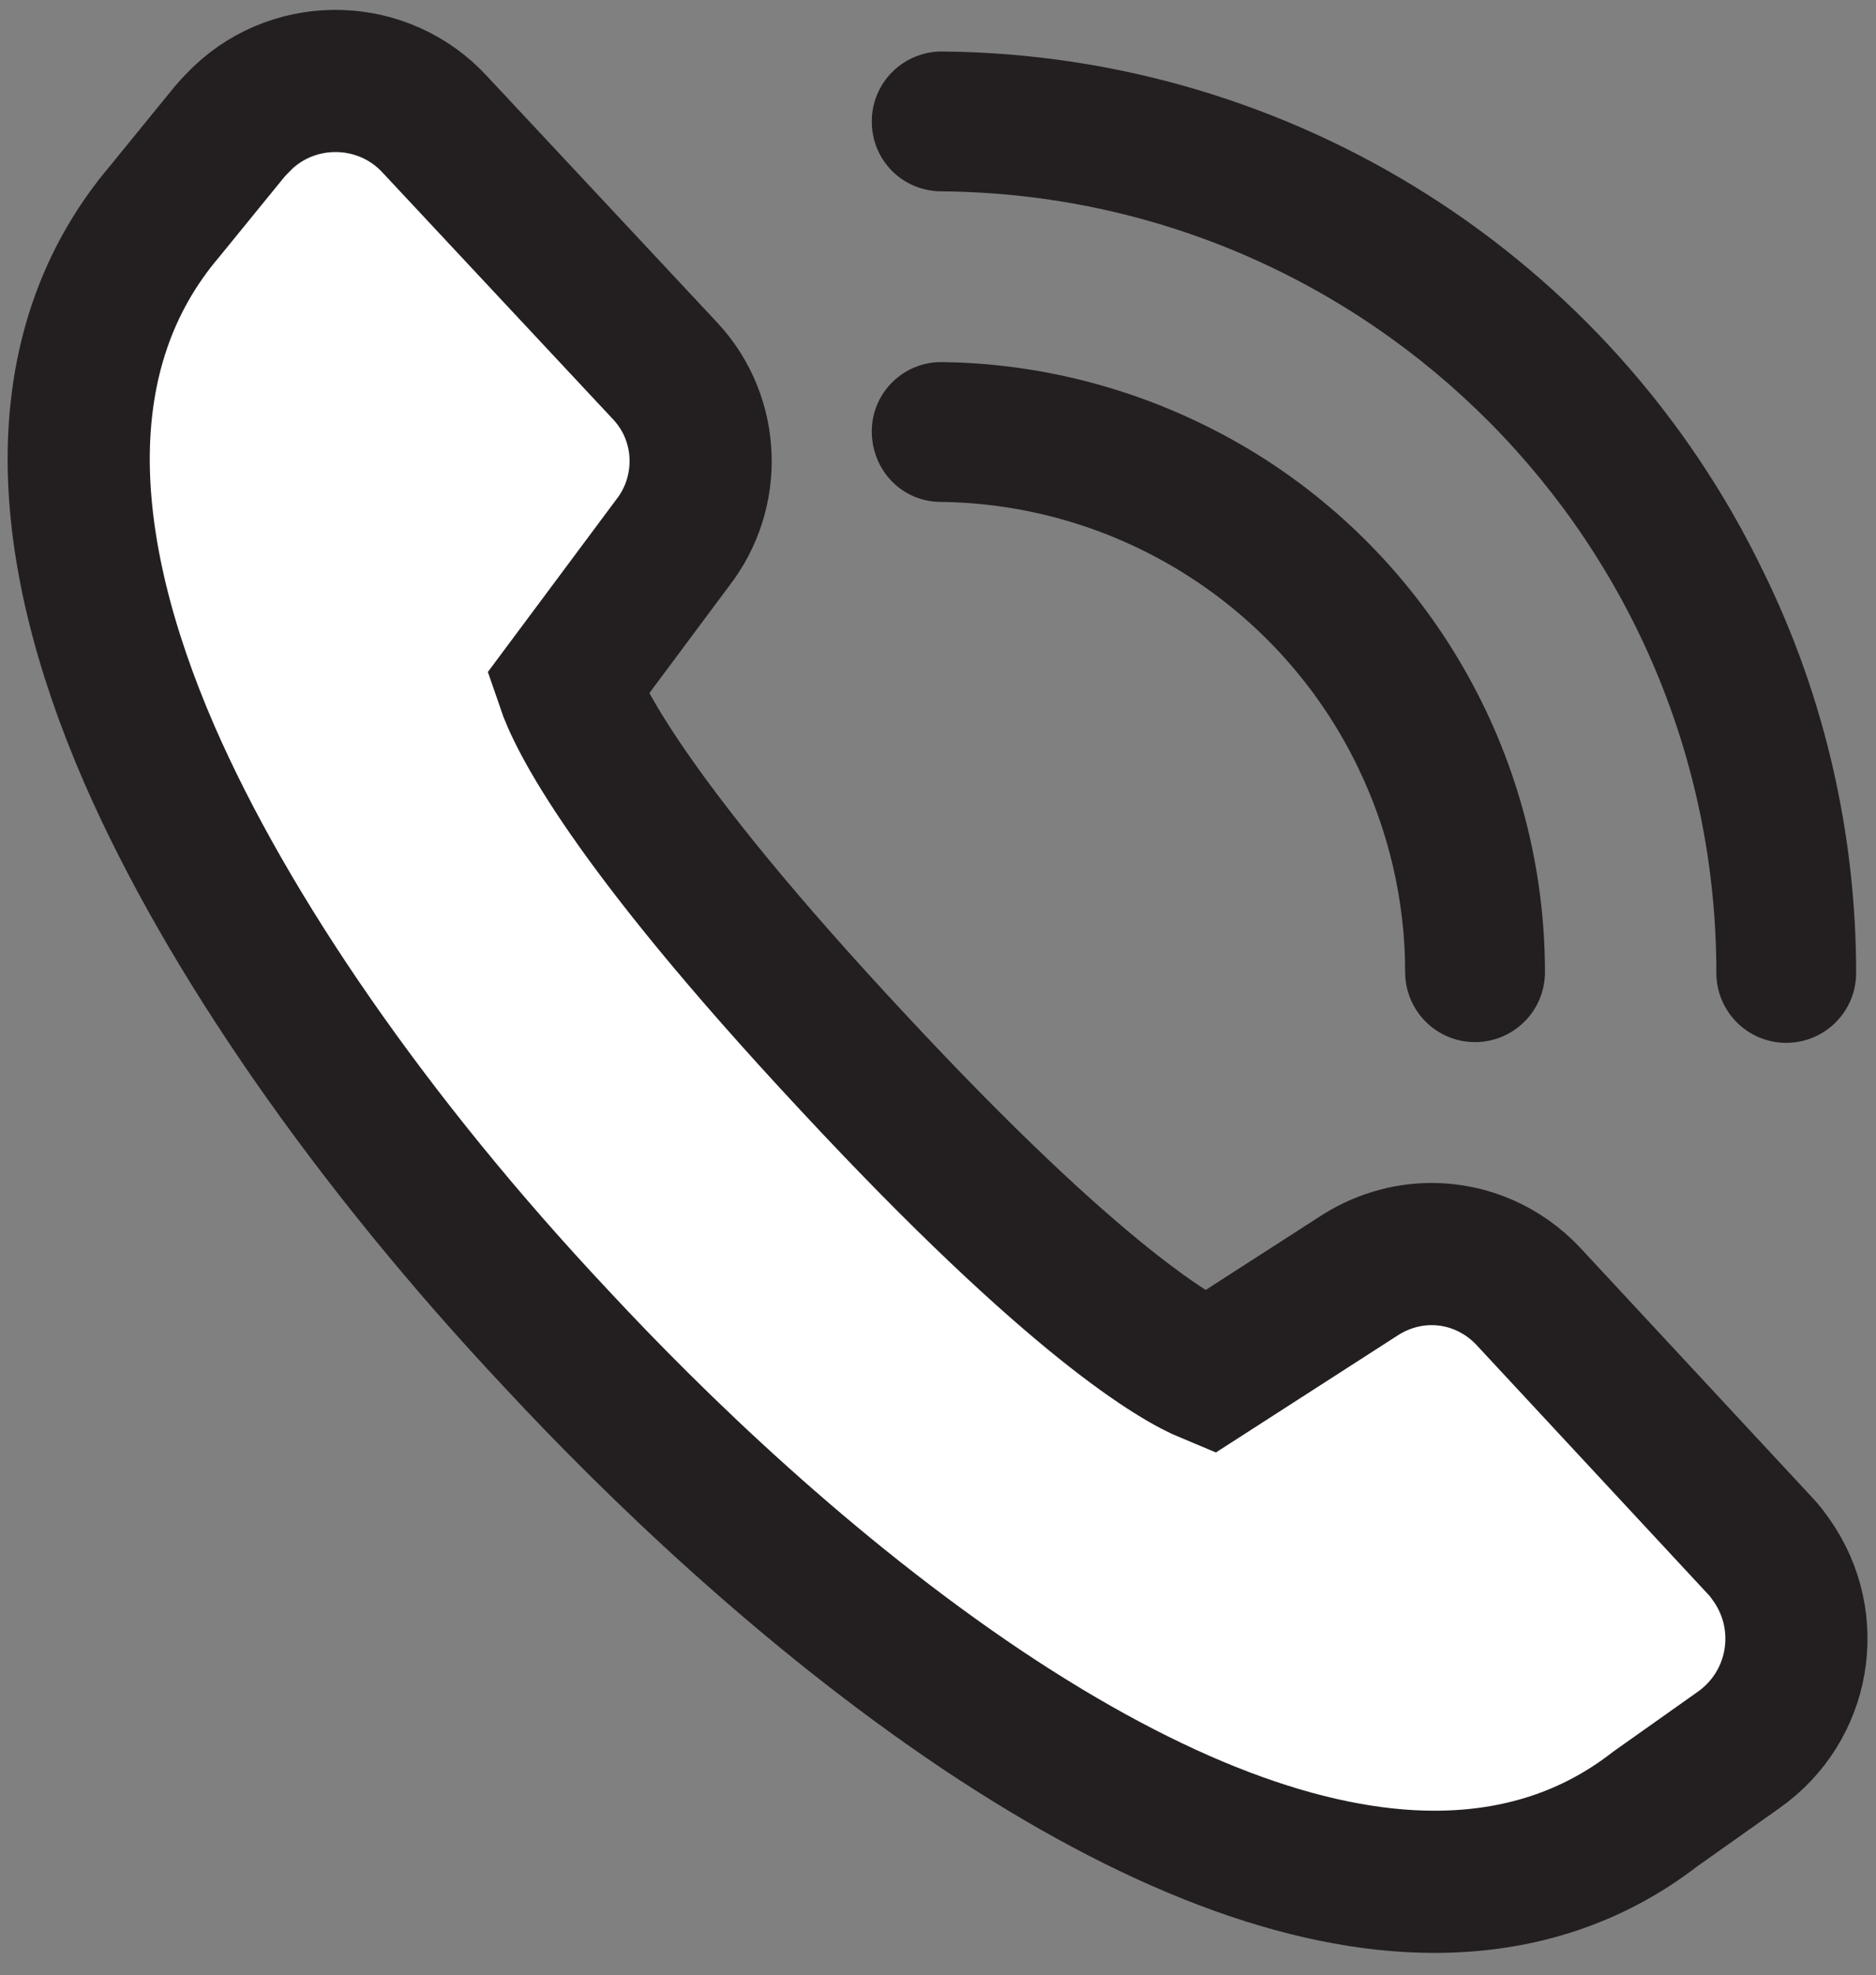
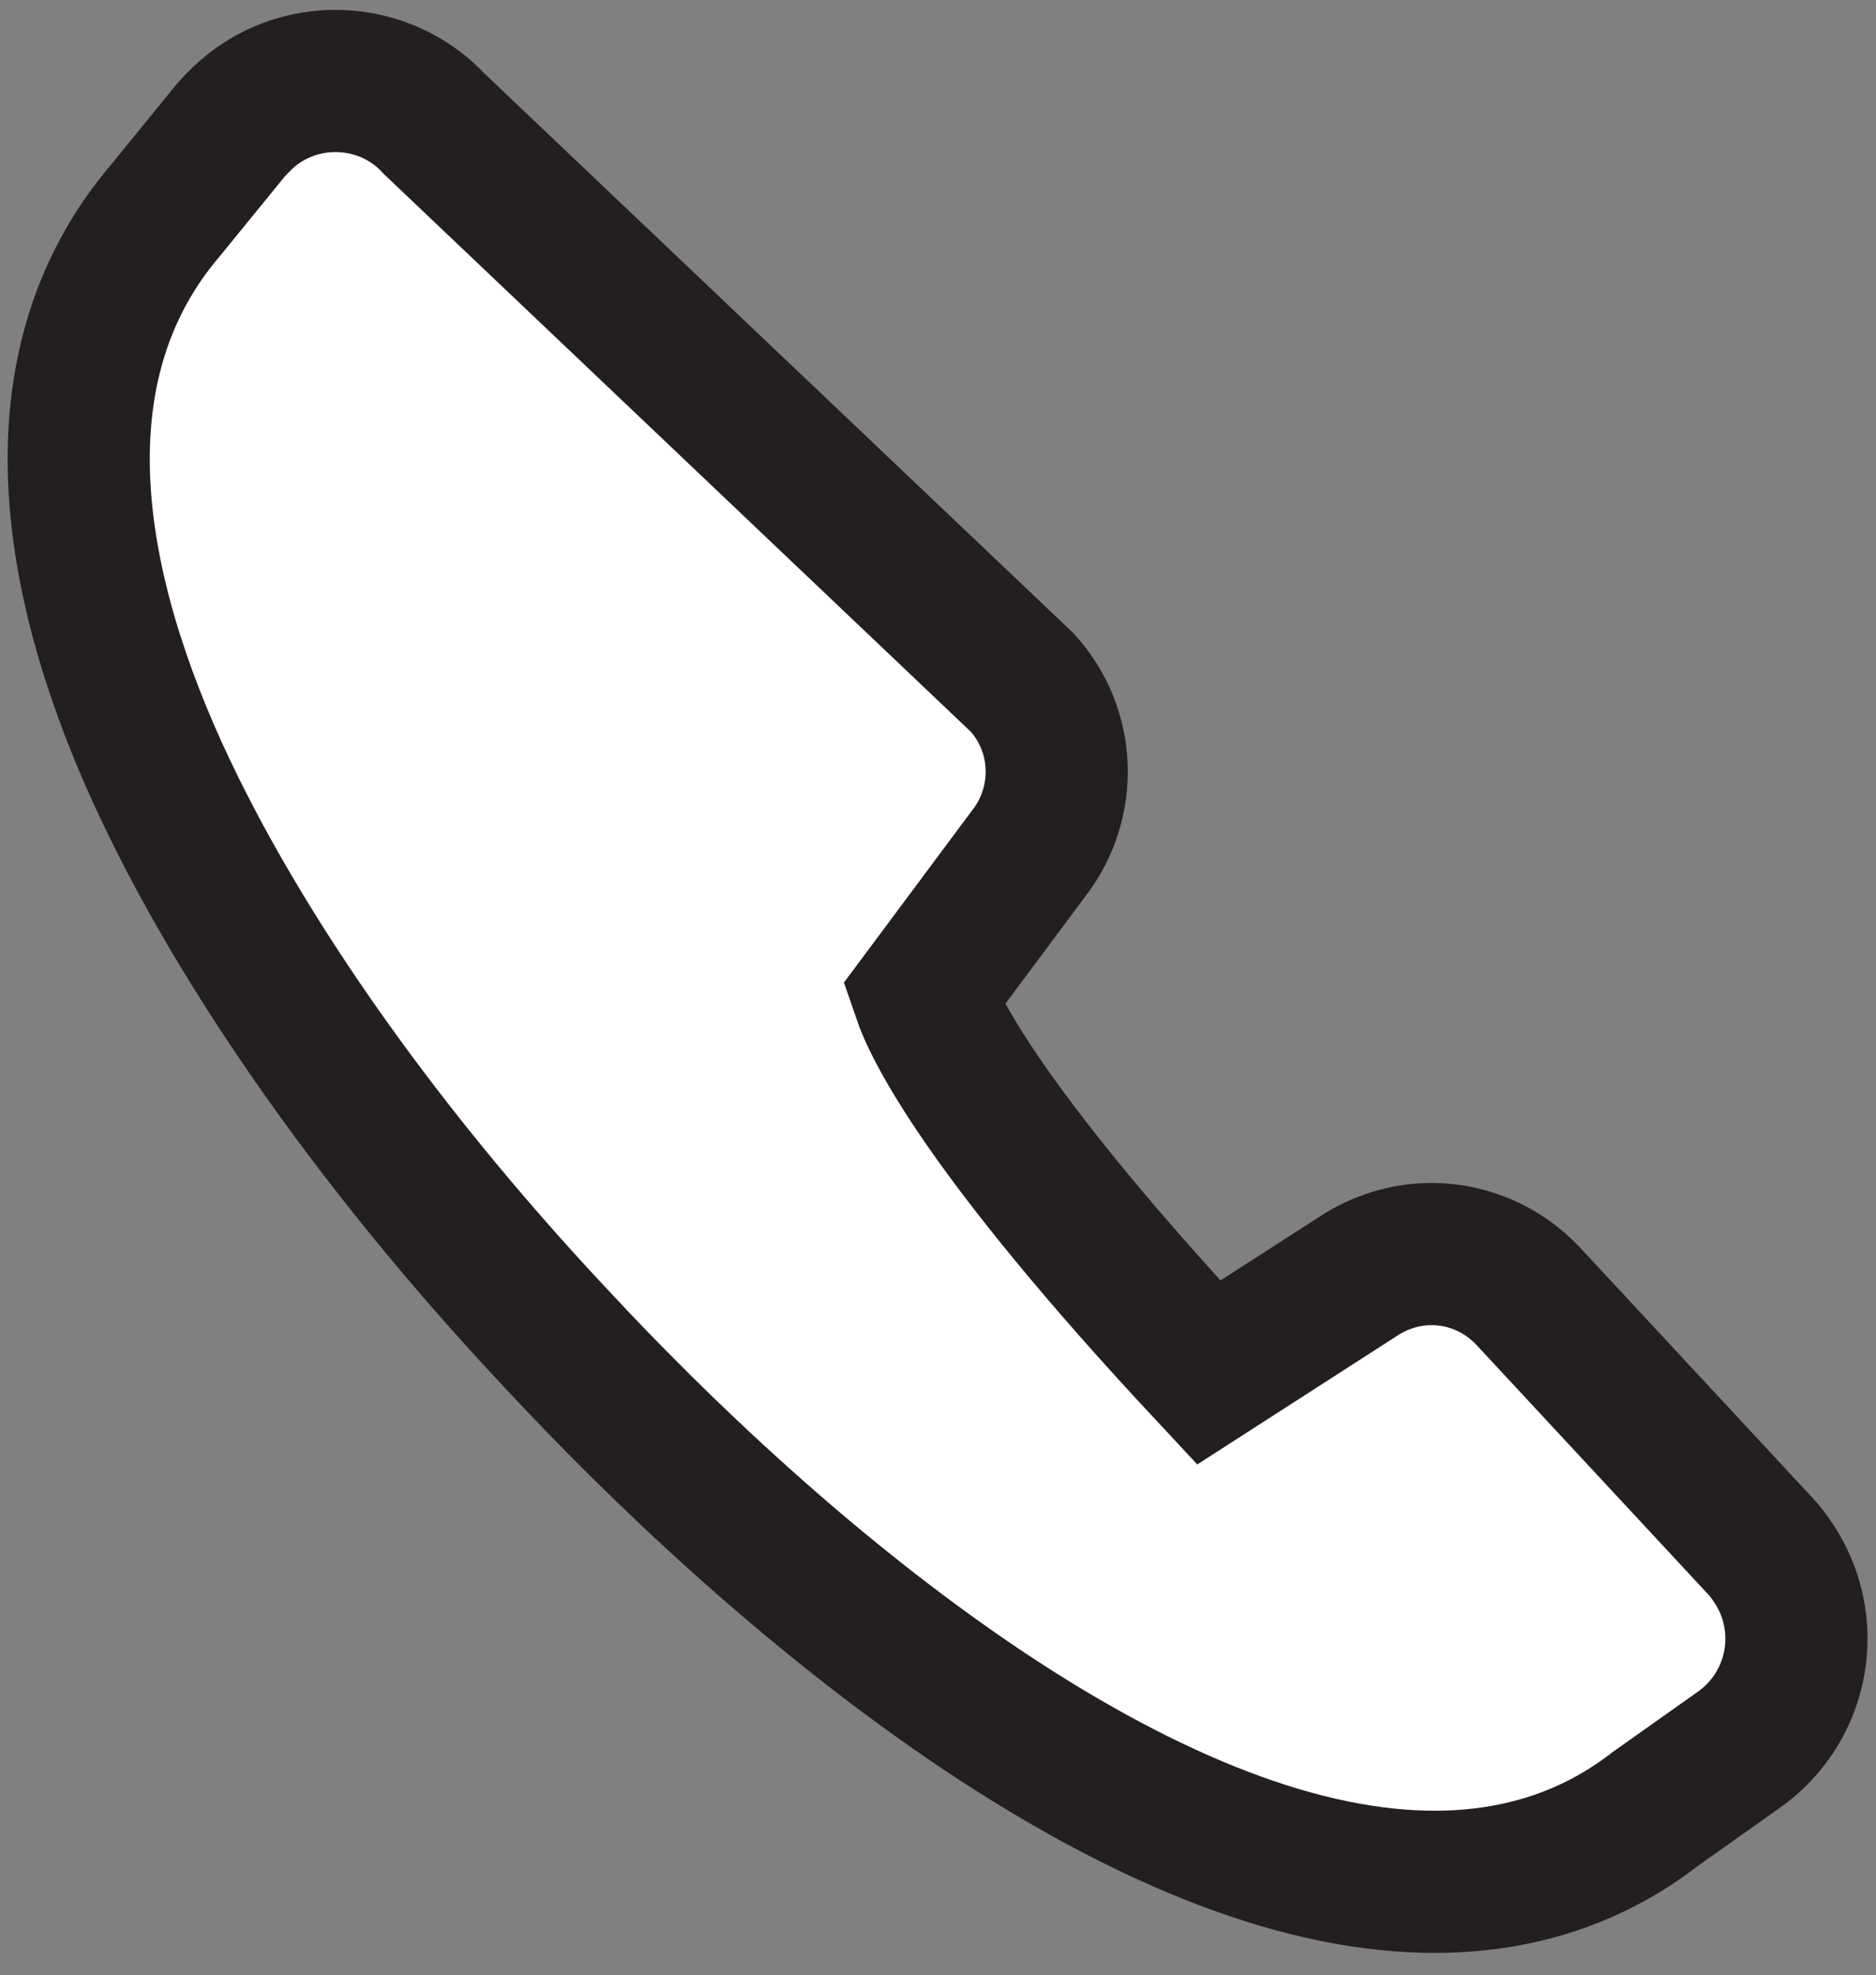
<svg xmlns="http://www.w3.org/2000/svg" version="1.1" id="Layer_1" x="0px" y="0px" viewBox="0 0 255 268.4" style="enable-background:new 0 0 255 268.4;" xml:space="preserve">
  <rect x="0" y="0" width="255" height="268.4" fill="#808080" stroke="none" />
  <style type="text/css"> .st0{fill:#231F20;} .st1{fill:#FFFFFF;stroke:#231F20;stroke-width:19.32;stroke-miterlimit:10;} </style>
  <g>
-     <path class="st0" d="M184.6,104.3c4.2,8.7,6.4,18.2,6.4,27.8c0,5.2,4.2,9.5,9.5,9.5c0,0,0,0,0,0l0,0c5.2,0,9.5-4.2,9.5-9.5 c0,0,0,0,0,0c0-28.6-14.8-55.2-39-70.3c-12.9-8-27.7-12.4-42.9-12.6c-5.2-0.1-9.6,4.1-9.6,9.4s4.1,9.6,9.4,9.6 C152.1,68.5,174.1,82.5,184.6,104.3z" />
-     <path class="st0" d="M239.7,77.7C219,34.8,175.7,7.4,128.1,7H128c-5.2,0-9.5,4.2-9.5,9.5s4.2,9.5,9.5,9.5 c58.3,0.5,105.3,47.9,105.3,106.2c0,5.2,4.2,9.5,9.5,9.5l0,0c5.2,0,9.5-4.2,9.5-9.5c0,0,0,0,0,0C252.3,113.3,248,94.6,239.7,77.7z" />
-     <path class="st1" d="M207.7,176.1c-3.4-3.6-8.1-5.7-13.1-5.7c-3.6,0-7.1,1.1-10.1,3.1l-20.2,13c-4.1-1.7-17.8-9.3-48.4-42.2 c-30.9-33.1-37.4-47.2-38.8-51.3l14.3-19.2c5.4-6.9,5.1-16.8-0.9-23.3L59.1,16.9C52.2,9.4,40.4,9,33,16c-0.6,0.6-1.2,1.2-1.8,1.9 l-8.8,10.8c-7.9,9.3-11.8,20.8-11.7,34.2c0.1,11.8,3.3,25.1,9.6,39.6c10.6,24.3,30.2,52.7,55.4,79.5c13.2,14.2,34,34.4,57.9,50.4 c23.1,15.4,43.8,23.3,61.4,23.3c11.4,0,21.5-3.3,30-9.9l11.3-8c8.4-5.9,10.4-17.4,4.5-25.8c-0.5-0.7-1-1.4-1.6-2L207.7,176.1z" />
+     <path class="st1" d="M207.7,176.1c-3.4-3.6-8.1-5.7-13.1-5.7c-3.6,0-7.1,1.1-10.1,3.1l-20.2,13c-30.9-33.1-37.4-47.2-38.8-51.3l14.3-19.2c5.4-6.9,5.1-16.8-0.9-23.3L59.1,16.9C52.2,9.4,40.4,9,33,16c-0.6,0.6-1.2,1.2-1.8,1.9 l-8.8,10.8c-7.9,9.3-11.8,20.8-11.7,34.2c0.1,11.8,3.3,25.1,9.6,39.6c10.6,24.3,30.2,52.7,55.4,79.5c13.2,14.2,34,34.4,57.9,50.4 c23.1,15.4,43.8,23.3,61.4,23.3c11.4,0,21.5-3.3,30-9.9l11.3-8c8.4-5.9,10.4-17.4,4.5-25.8c-0.5-0.7-1-1.4-1.6-2L207.7,176.1z" />
  </g>
</svg>